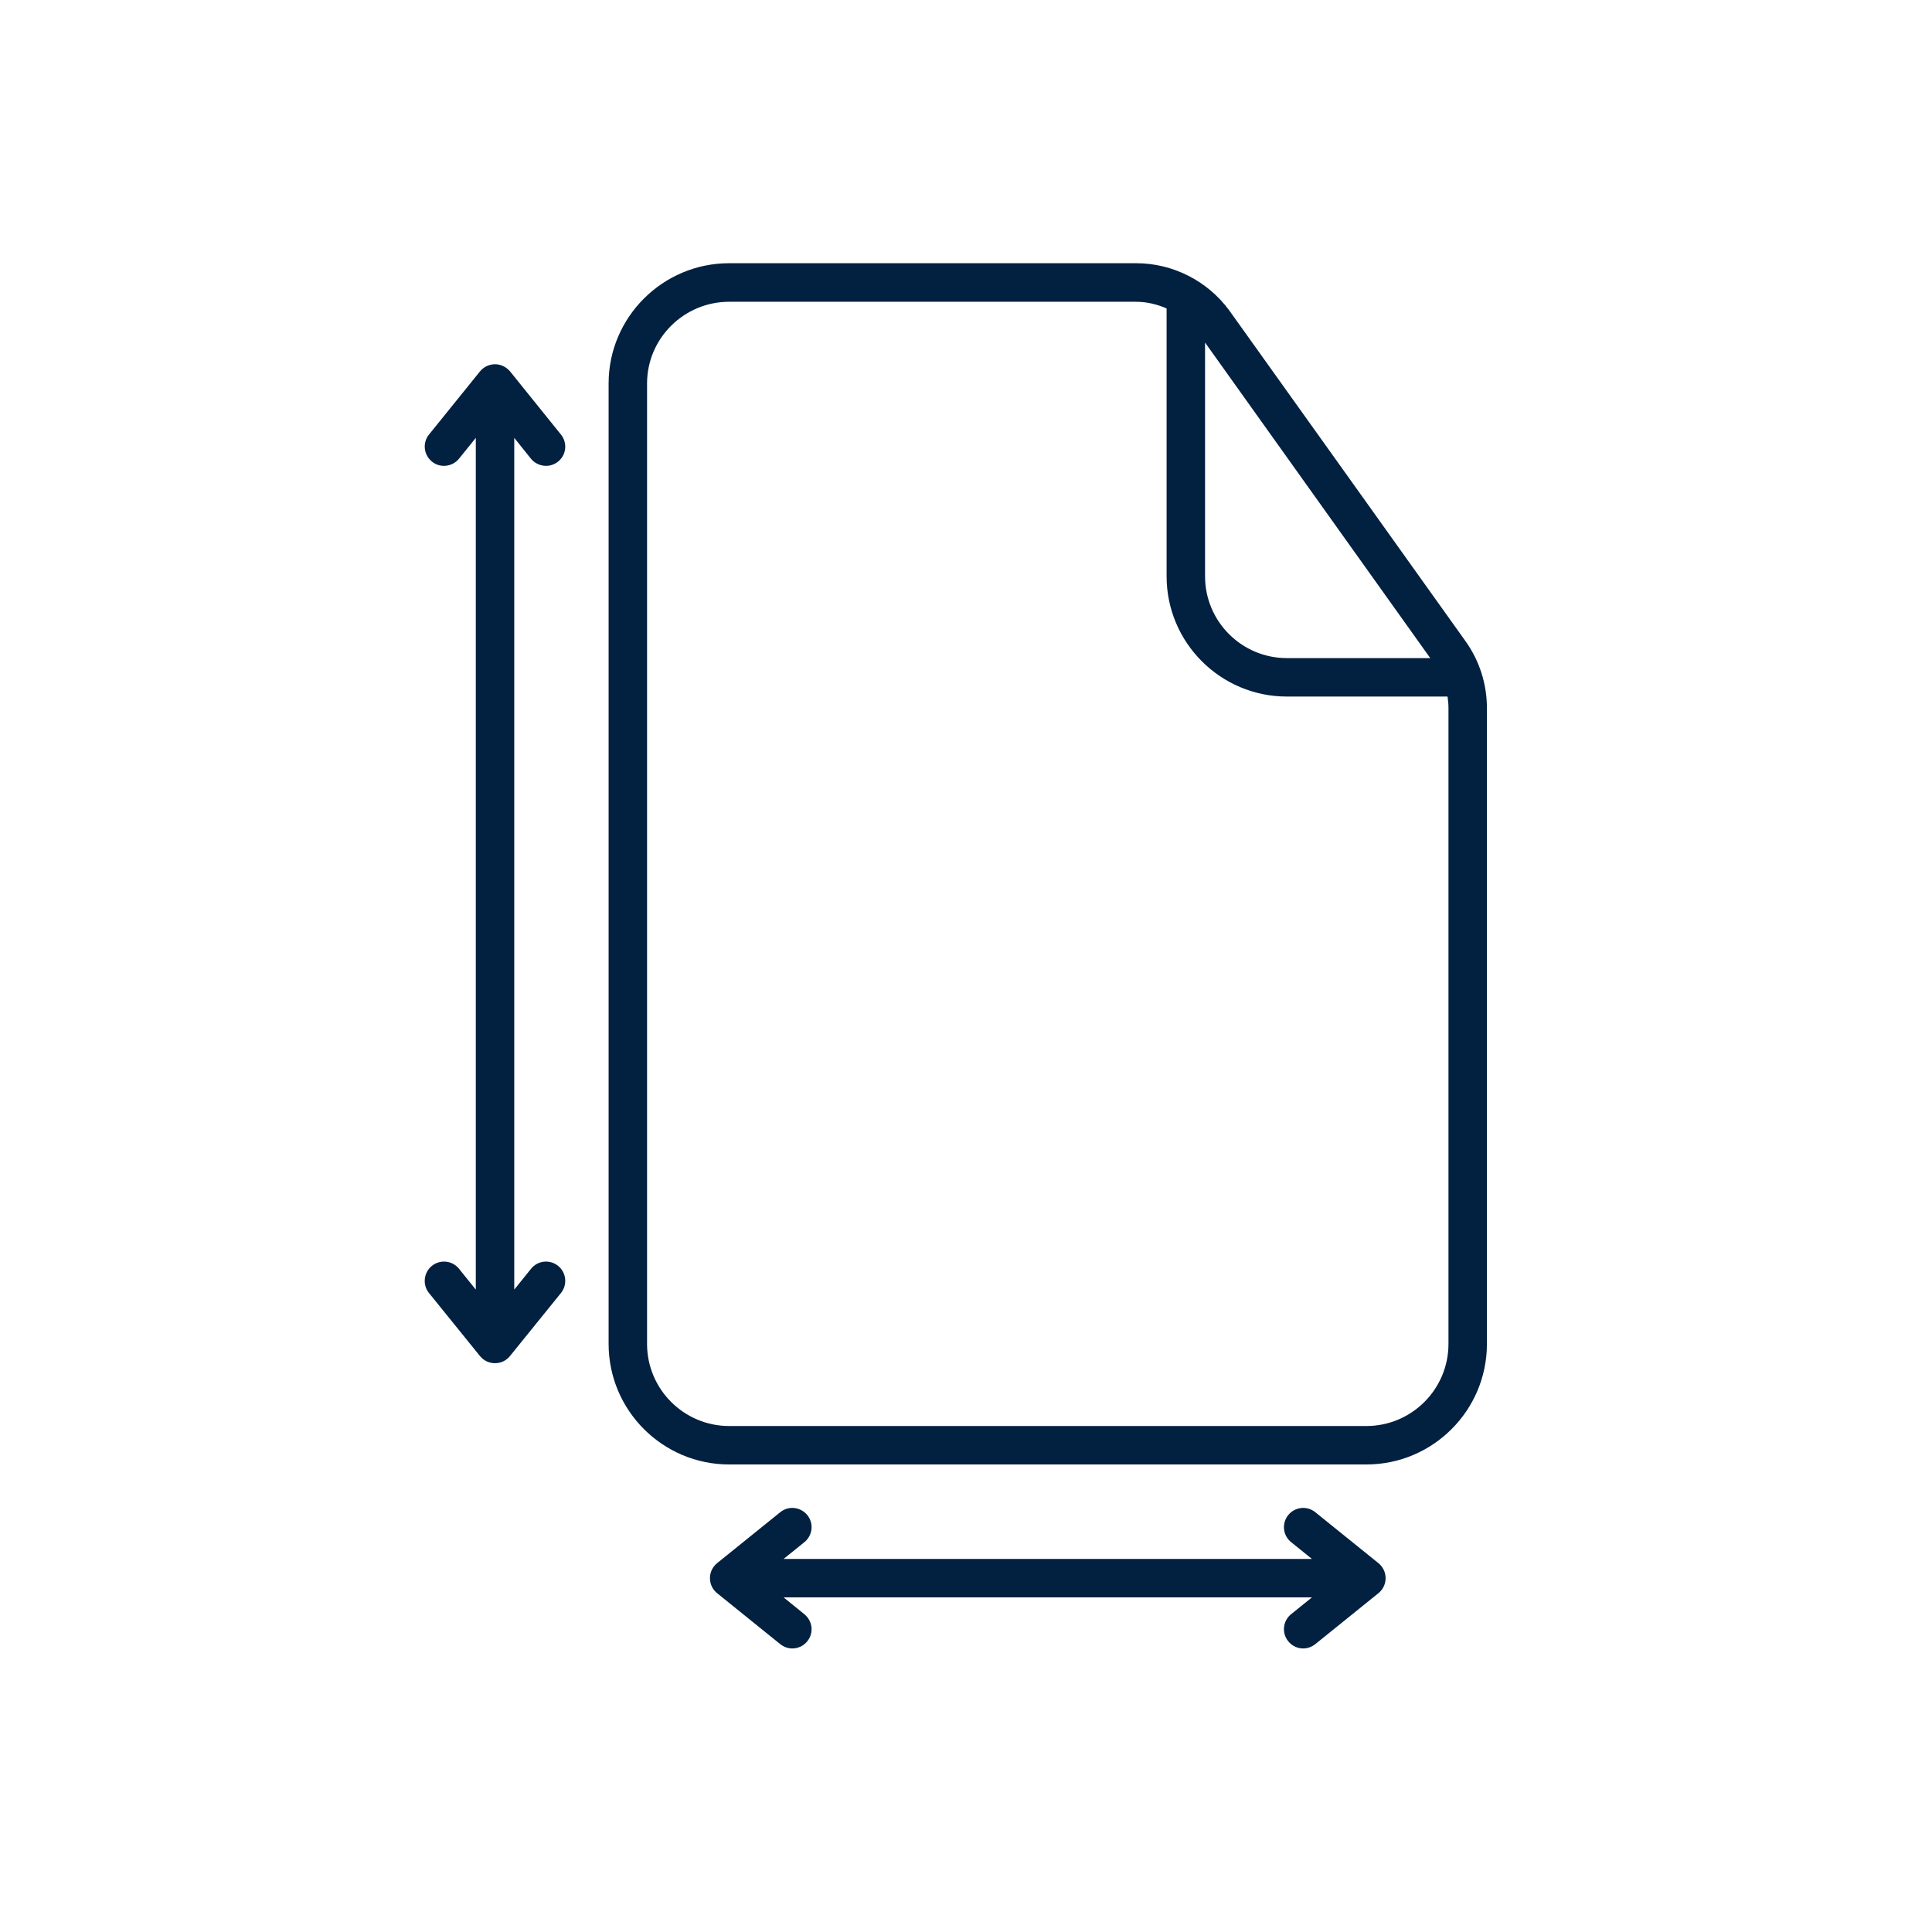
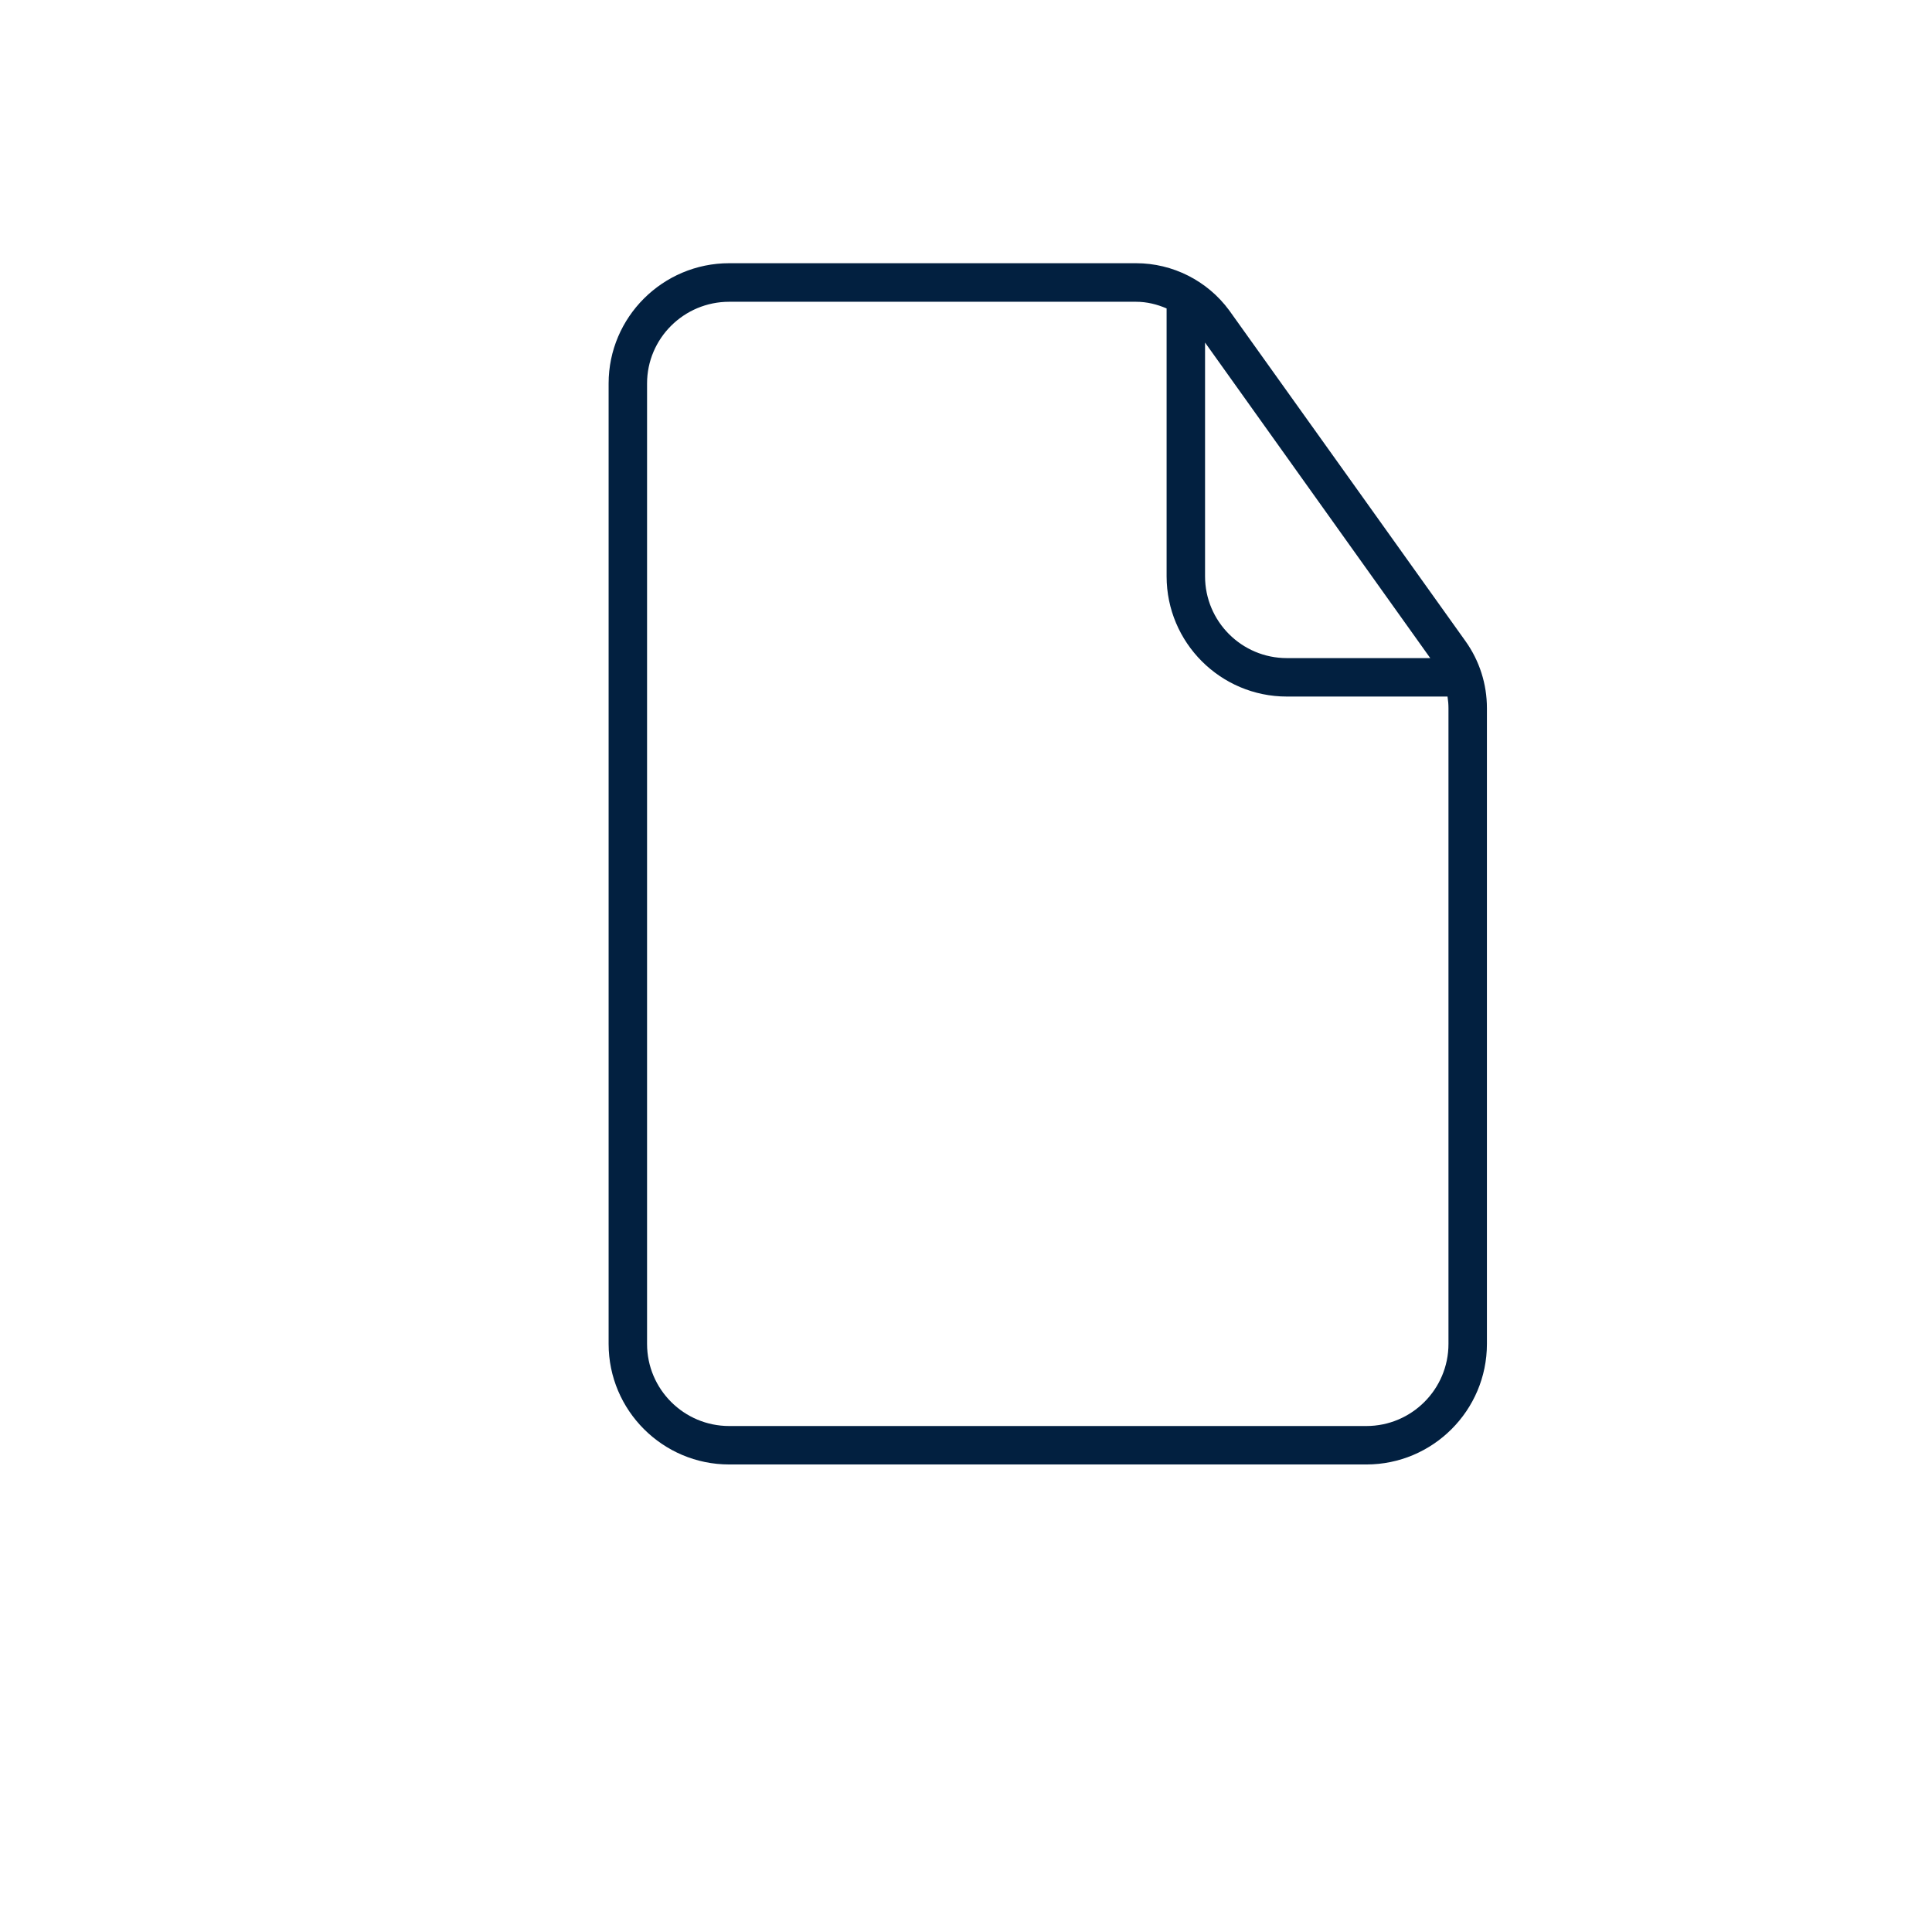
<svg xmlns="http://www.w3.org/2000/svg" width="95" zoomAndPan="magnify" viewBox="0 0 71.25 71.25" height="95" preserveAspectRatio="xMidYMid meet" version="1.2">
  <defs>
    <clipPath id="9598b5ae4a">
      <path d="M 22 9.707 L 55 9.707 L 55 55 L 22 55 Z M 22 9.707 " />
    </clipPath>
    <clipPath id="d1ff768bc2">
-       <path d="M 26 55 L 52 55 L 52 60.918 L 26 60.918 Z M 26 55 " />
-     </clipPath>
+       </clipPath>
  </defs>
  <g id="f1269481ad">
    <g clip-rule="nonzero" clip-path="url(#9598b5ae4a)">
      <path style=" stroke:none;fill-rule:nonzero;fill:#022040;fill-opacity:1;" d="M 54.043 23.641 C 54.043 23.641 45.332 11.441 45.328 11.441 C 44.527 10.355 43.25 9.707 41.898 9.707 L 26.891 9.707 C 24.441 9.707 22.445 11.699 22.445 14.141 L 22.445 49.562 C 22.445 52.016 24.441 54.008 26.891 54.008 L 50.391 54.008 C 52.84 54.008 54.836 52.016 54.836 49.562 L 54.836 26.117 C 54.836 25.227 54.562 24.367 54.043 23.641 Z M 52.746 24.27 L 47.457 24.27 C 45.793 24.27 44.441 22.918 44.441 21.254 L 44.441 12.633 Z M 53.418 49.562 C 53.418 51.234 52.059 52.59 50.391 52.59 L 26.891 52.59 C 25.223 52.59 23.863 51.234 23.863 49.562 L 23.863 14.141 C 23.863 12.48 25.223 11.129 26.891 11.129 L 41.898 11.129 C 42.293 11.129 42.672 11.223 43.023 11.375 L 43.023 21.254 C 43.023 23.699 45.012 25.688 47.457 25.688 L 53.383 25.688 C 53.406 25.832 53.418 25.973 53.418 26.117 Z M 53.418 49.562 " />
    </g>
-     <path style=" stroke:none;fill-rule:nonzero;fill:#022040;fill-opacity:1;" d="M 19.586 46.789 L 18.965 47.559 L 18.965 16.148 L 19.582 16.918 C 19.723 17.09 19.93 17.18 20.137 17.18 C 20.293 17.18 20.449 17.129 20.582 17.023 C 20.887 16.777 20.934 16.332 20.688 16.027 L 18.809 13.695 C 18.805 13.703 18.812 13.691 18.809 13.695 C 18.773 13.656 18.742 13.625 18.699 13.59 C 18.395 13.344 17.949 13.395 17.703 13.695 L 15.82 16.027 C 15.574 16.332 15.625 16.777 15.93 17.023 C 16.059 17.129 16.215 17.18 16.371 17.18 C 16.582 17.18 16.785 17.09 16.926 16.918 L 17.547 16.148 L 17.547 47.559 L 16.926 46.789 C 16.68 46.484 16.234 46.438 15.926 46.684 C 15.625 46.93 15.574 47.379 15.82 47.684 L 17.703 50.012 C 17.844 50.184 18.047 50.273 18.254 50.273 C 18.41 50.273 18.57 50.223 18.699 50.117 C 18.746 50.078 18.773 50.055 18.805 50.012 C 18.805 50.02 18.809 50 18.805 50.012 L 20.688 47.684 C 20.934 47.379 20.887 46.93 20.582 46.684 C 20.277 46.438 19.832 46.484 19.586 46.789 Z M 19.586 46.789 " />
    <g clip-rule="nonzero" clip-path="url(#d1ff768bc2)">
      <path style=" stroke:none;fill-rule:nonzero;fill:#022040;fill-opacity:1;" d="M 50.941 57.754 C 50.906 57.711 50.879 57.684 50.836 57.648 C 50.844 57.648 50.828 57.652 50.836 57.648 L 48.508 55.77 C 48.203 55.52 47.754 55.57 47.508 55.875 C 47.262 56.18 47.309 56.625 47.613 56.871 L 48.383 57.492 L 28.898 57.492 L 29.668 56.871 C 29.969 56.625 30.02 56.18 29.773 55.875 C 29.523 55.57 29.078 55.52 28.773 55.77 L 26.445 57.648 C 26.449 57.652 26.438 57.648 26.445 57.648 C 26.402 57.684 26.371 57.715 26.34 57.754 C 26.094 58.059 26.141 58.508 26.445 58.754 L 28.773 60.633 C 28.906 60.738 29.062 60.793 29.219 60.793 C 29.426 60.793 29.633 60.703 29.773 60.527 C 30.02 60.223 29.969 59.777 29.664 59.531 L 28.898 58.91 L 48.383 58.91 L 47.613 59.531 C 47.309 59.777 47.262 60.223 47.508 60.527 C 47.648 60.703 47.855 60.793 48.059 60.793 C 48.219 60.793 48.375 60.738 48.508 60.633 L 50.836 58.754 C 51.141 58.508 51.188 58.059 50.941 57.754 Z M 50.941 57.754 " />
    </g>
  </g>
</svg>